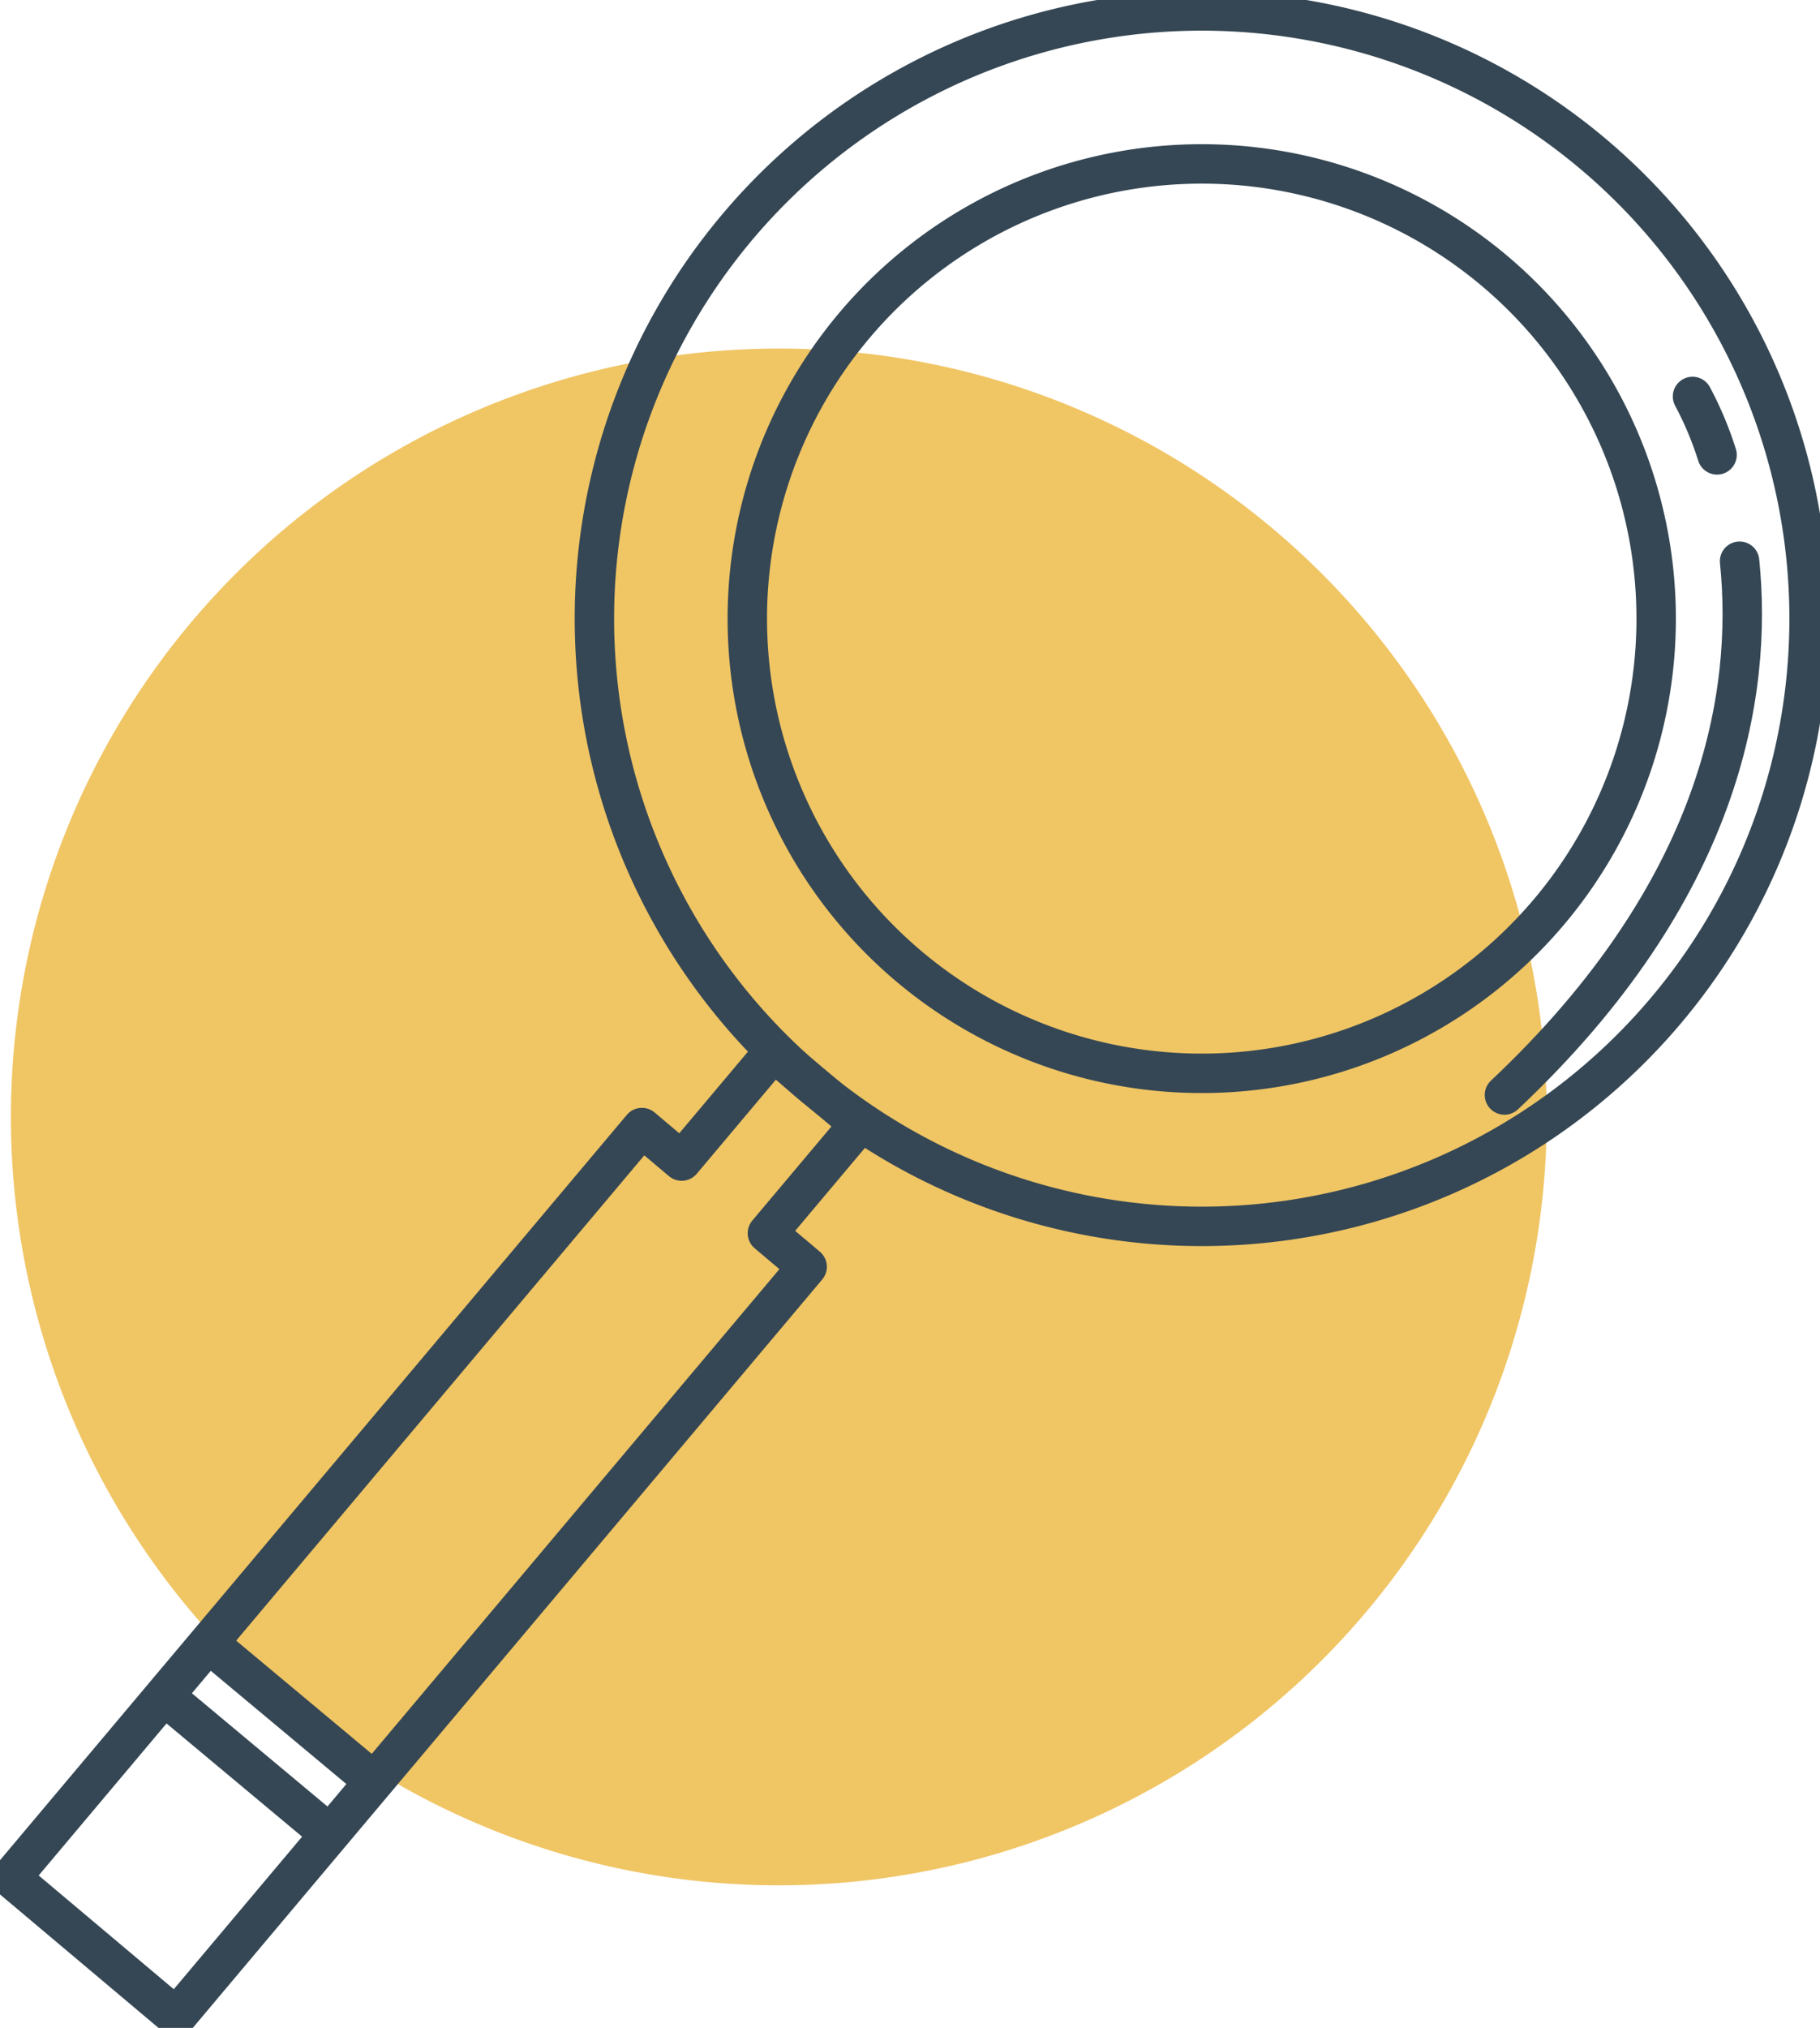
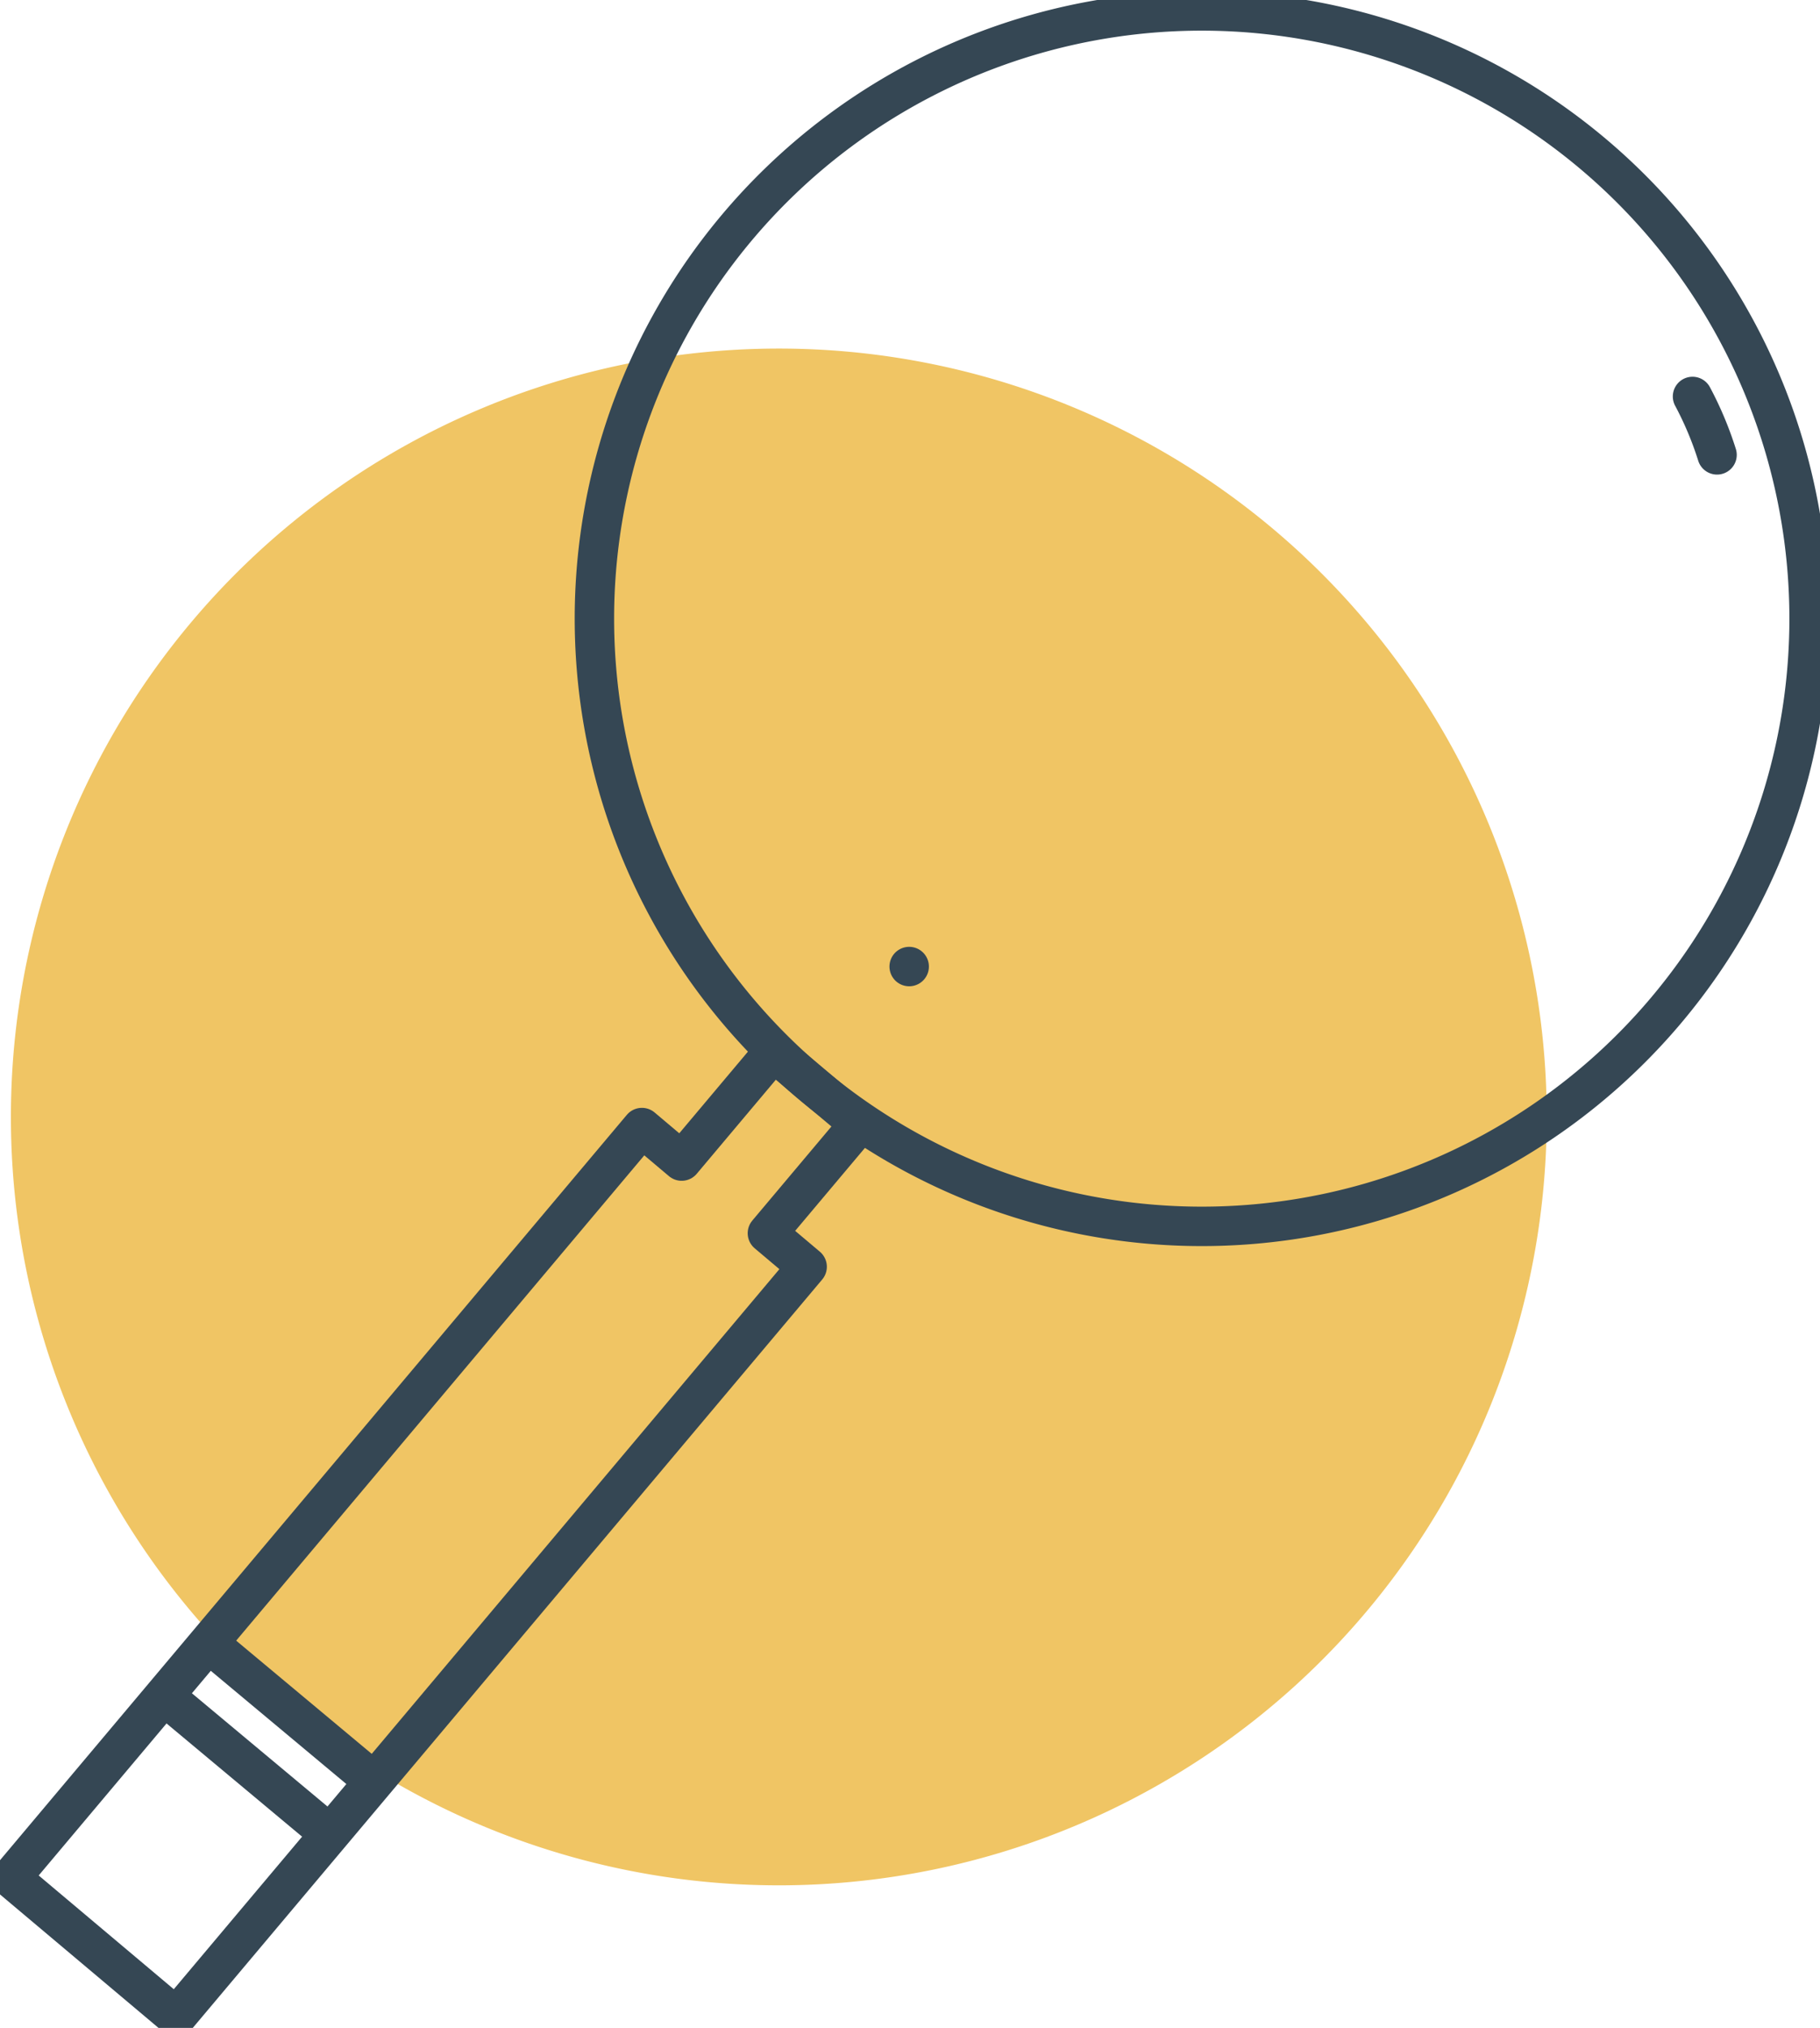
<svg xmlns="http://www.w3.org/2000/svg" id="Group_2088" data-name="Group 2088" width="92.345" height="102.831" viewBox="0 0 92.345 102.831">
  <defs>
    <clipPath id="clip-path">
      <rect id="Rectangle_369" data-name="Rectangle 369" width="92.345" height="102.831" fill="none" />
    </clipPath>
  </defs>
  <g id="Group_2087" data-name="Group 2087" clip-path="url(#clip-path)">
    <path id="Path_4772" data-name="Path 4772" d="M1,70.9A38.963,38.963,0,1,1,39.963,109.86,38.963,38.963,0,0,1,1,70.9" transform="translate(-0.447 -14.259)" fill="#f0c564" />
    <path id="Path_4773" data-name="Path 4773" d="M41.4,107.267l-2.017-1.7,4.658-5.535-4.35-3.66-4.658,5.536-2.017-1.7L1,138.254l8.385,7.056Z" transform="translate(-0.446 -43.032)" fill="none" stroke="#354754" stroke-linecap="round" stroke-linejoin="round" stroke-width="2" />
-     <path id="Path_4774" data-name="Path 4774" d="M105.148,8.238a30.816,30.816,0,1,0,3.738,43.419A30.816,30.816,0,0,0,105.148,8.238ZM70.462,49.458a23.057,23.057,0,1,1,32.488-2.8A23.057,23.057,0,0,1,70.462,49.458Z" transform="translate(-24.331 -0.446)" fill="none" stroke="#354754" stroke-linecap="round" stroke-linejoin="round" stroke-width="2" />
+     <path id="Path_4774" data-name="Path 4774" d="M105.148,8.238a30.816,30.816,0,1,0,3.738,43.419A30.816,30.816,0,0,0,105.148,8.238ZM70.462,49.458A23.057,23.057,0,0,1,70.462,49.458Z" transform="translate(-24.331 -0.446)" fill="none" stroke="#354754" stroke-linecap="round" stroke-linejoin="round" stroke-width="2" />
    <line id="Line_158" data-name="Line 158" x2="8.042" y2="6.712" transform="translate(8.421 86.066)" fill="none" stroke="#354754" stroke-linecap="round" stroke-linejoin="round" stroke-width="2" />
    <line id="Line_159" data-name="Line 159" x2="8.042" y2="6.712" transform="translate(10.667 83.397)" fill="none" stroke="#354754" stroke-linecap="round" stroke-linejoin="round" stroke-width="2" />
-     <path id="Path_4775" data-name="Path 4775" d="M149.847,51.416c.686,6.712-.912,16.7-11.931,27.067" transform="translate(-61.582 -22.958)" fill="none" stroke="#354754" stroke-linecap="round" stroke-linejoin="round" stroke-width="2" />
    <path id="Path_4776" data-name="Path 4776" d="M155.159,36.323a17.3,17.3,0,0,1,1.244,2.961" transform="translate(-69.282 -16.219)" fill="none" stroke="#354754" stroke-linecap="round" stroke-linejoin="round" stroke-width="2" />
  </g>
</svg>